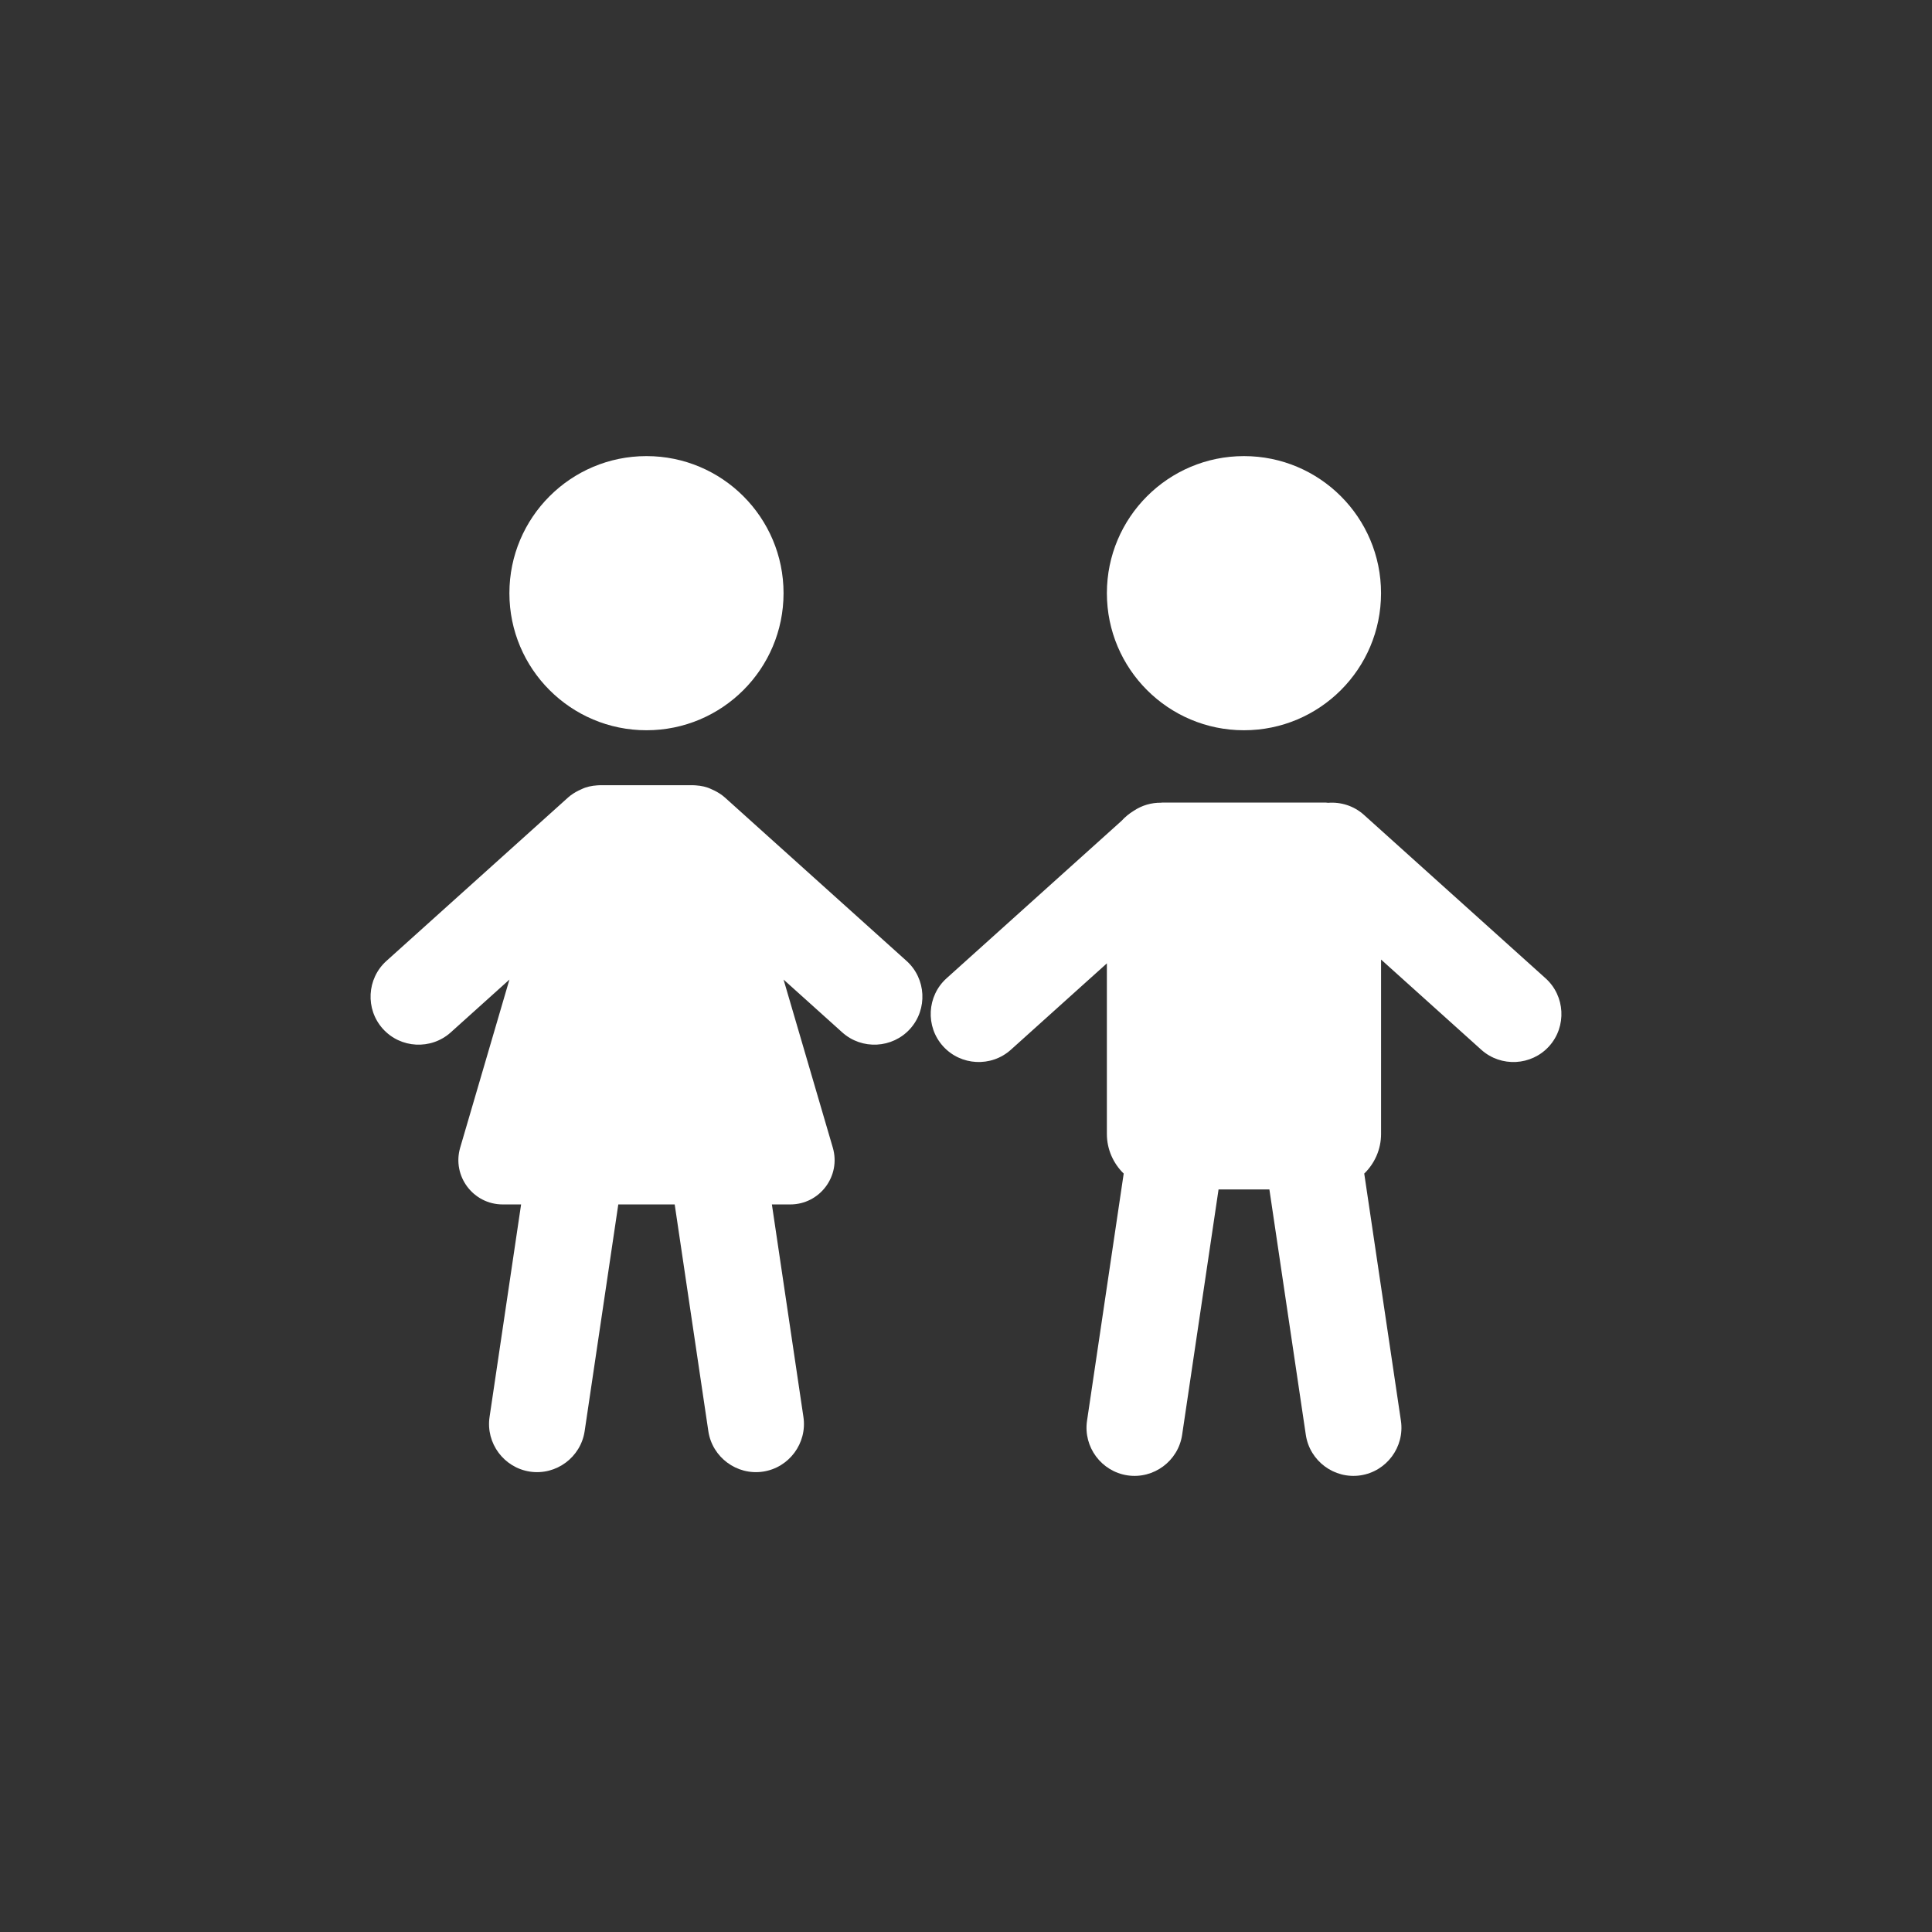
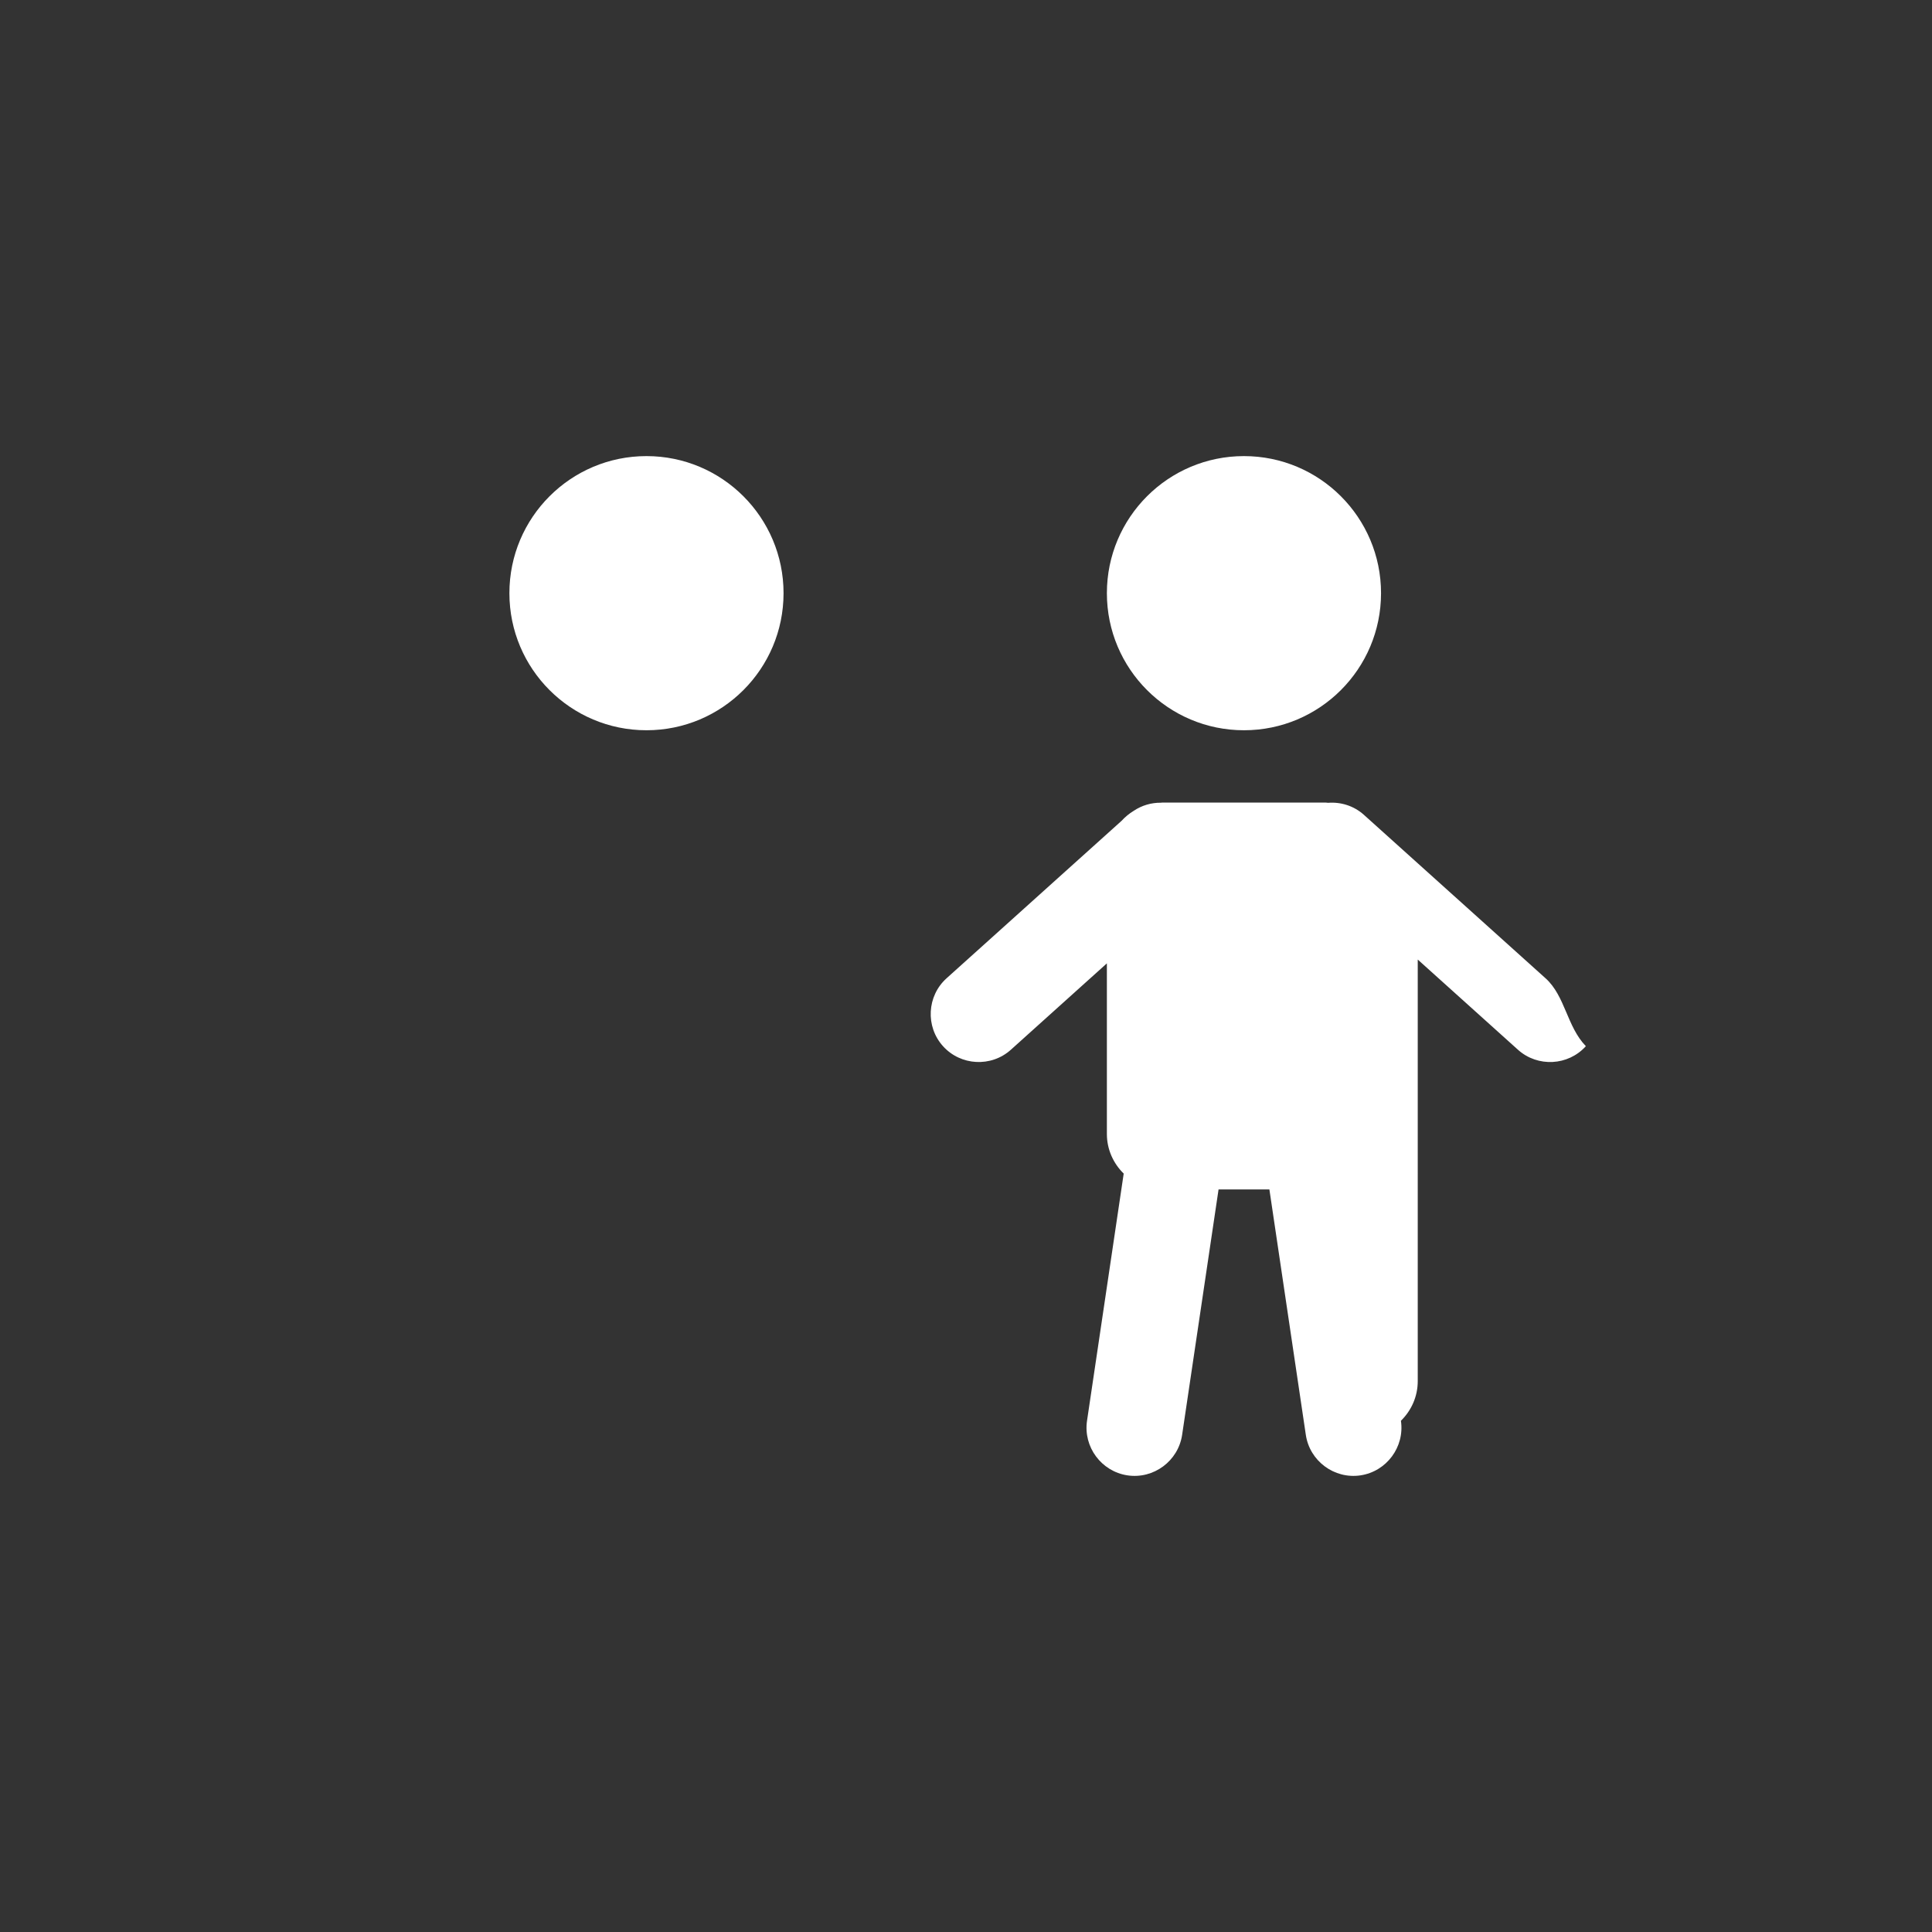
<svg xmlns="http://www.w3.org/2000/svg" version="1.1" x="0px" y="0px" viewBox="-20 -20 140 140" xml:space="preserve" data-icon="true" fill="#FFFFFF">
  <rect x="-20" y="-20" width="140" height="140" fill="#333333" stroke="none" />
  <circle cx="26.846" cy="22.984" r="9.933" />
-   <path d="M32.527,37.789c-0.234-0.21-0.493-0.369-0.762-0.504c-0.054-0.029-0.113-0.051-0.169-0.077  c-0.1-0.044-0.196-0.094-0.299-0.128c-0.192-0.067-0.392-0.113-0.597-0.142c-0.029-0.004-0.058-0.004-0.087-0.007  c-0.122-0.014-0.244-0.03-0.37-0.03h-3.398h-3.398c-0.125,0-0.247,0.016-0.37,0.03c-0.029,0.003-0.058,0.003-0.087,0.007  c-0.205,0.029-0.405,0.076-0.597,0.142c-0.103,0.034-0.2,0.085-0.3,0.129c-0.056,0.026-0.113,0.048-0.167,0.077  c-0.269,0.135-0.528,0.294-0.762,0.504L8.002,49.633c-1.424,1.281-1.541,3.495-0.259,4.919c1.281,1.424,3.495,1.541,4.919,0.259  l4.253-3.827l-3.568,12.177c-0.603,2.057,0.94,4.117,3.084,4.117h1.33l-2.286,15.405c-0.281,1.895,1.039,3.675,2.934,3.957  c1.895,0.281,3.675-1.039,3.957-2.934l2.438-16.428h2.044h2.043l2.438,16.428c0.281,1.895,2.062,3.215,3.957,2.934  c1.895-0.281,3.215-2.062,2.934-3.957l-2.286-15.405h1.33c2.144,0,3.687-2.06,3.084-4.117l-3.568-12.177l4.253,3.827  c1.424,1.281,3.637,1.165,4.919-0.259c1.281-1.424,1.165-3.638-0.259-4.919L32.527,37.789z" />
-   <path d="M91.998,50.891L78.835,39.047c-0.736-0.662-1.682-0.944-2.602-0.872c-0.061-0.003-0.118-0.018-0.179-0.018H64.23  c-0.038,0-0.072,0.01-0.11,0.011c-0.686-0.007-1.37,0.188-1.965,0.586c-0.329,0.201-0.624,0.444-0.883,0.727l-12.68,11.409  c-1.424,1.281-1.541,3.495-0.259,4.919c1.281,1.424,3.495,1.541,4.919,0.259l6.957-6.26v12.363c0,1.123,0.47,2.14,1.219,2.871  L58.77,82.954c-0.281,1.895,1.039,3.675,2.934,3.957c1.895,0.281,3.675-1.039,3.957-2.934l2.64-17.785h3.684l2.64,17.785  c0.281,1.895,2.062,3.215,3.957,2.934c1.895-0.281,3.215-2.062,2.934-3.957l-2.658-17.912c0.749-0.731,1.219-1.748,1.219-2.871  V49.533l7.263,6.536c1.424,1.281,3.638,1.165,4.919-0.259C93.539,54.386,93.422,52.172,91.998,50.891z" />
+   <path d="M91.998,50.891L78.835,39.047c-0.736-0.662-1.682-0.944-2.602-0.872c-0.061-0.003-0.118-0.018-0.179-0.018H64.23  c-0.038,0-0.072,0.01-0.11,0.011c-0.686-0.007-1.37,0.188-1.965,0.586c-0.329,0.201-0.624,0.444-0.883,0.727l-12.68,11.409  c-1.424,1.281-1.541,3.495-0.259,4.919c1.281,1.424,3.495,1.541,4.919,0.259l6.957-6.26v12.363c0,1.123,0.47,2.14,1.219,2.871  L58.77,82.954c-0.281,1.895,1.039,3.675,2.934,3.957c1.895,0.281,3.675-1.039,3.957-2.934l2.64-17.785h3.684l2.64,17.785  c0.281,1.895,2.062,3.215,3.957,2.934c1.895-0.281,3.215-2.062,2.934-3.957c0.749-0.731,1.219-1.748,1.219-2.871  V49.533l7.263,6.536c1.424,1.281,3.638,1.165,4.919-0.259C93.539,54.386,93.422,52.172,91.998,50.891z" />
  <circle cx="70.142" cy="22.984" r="9.933" />
</svg>